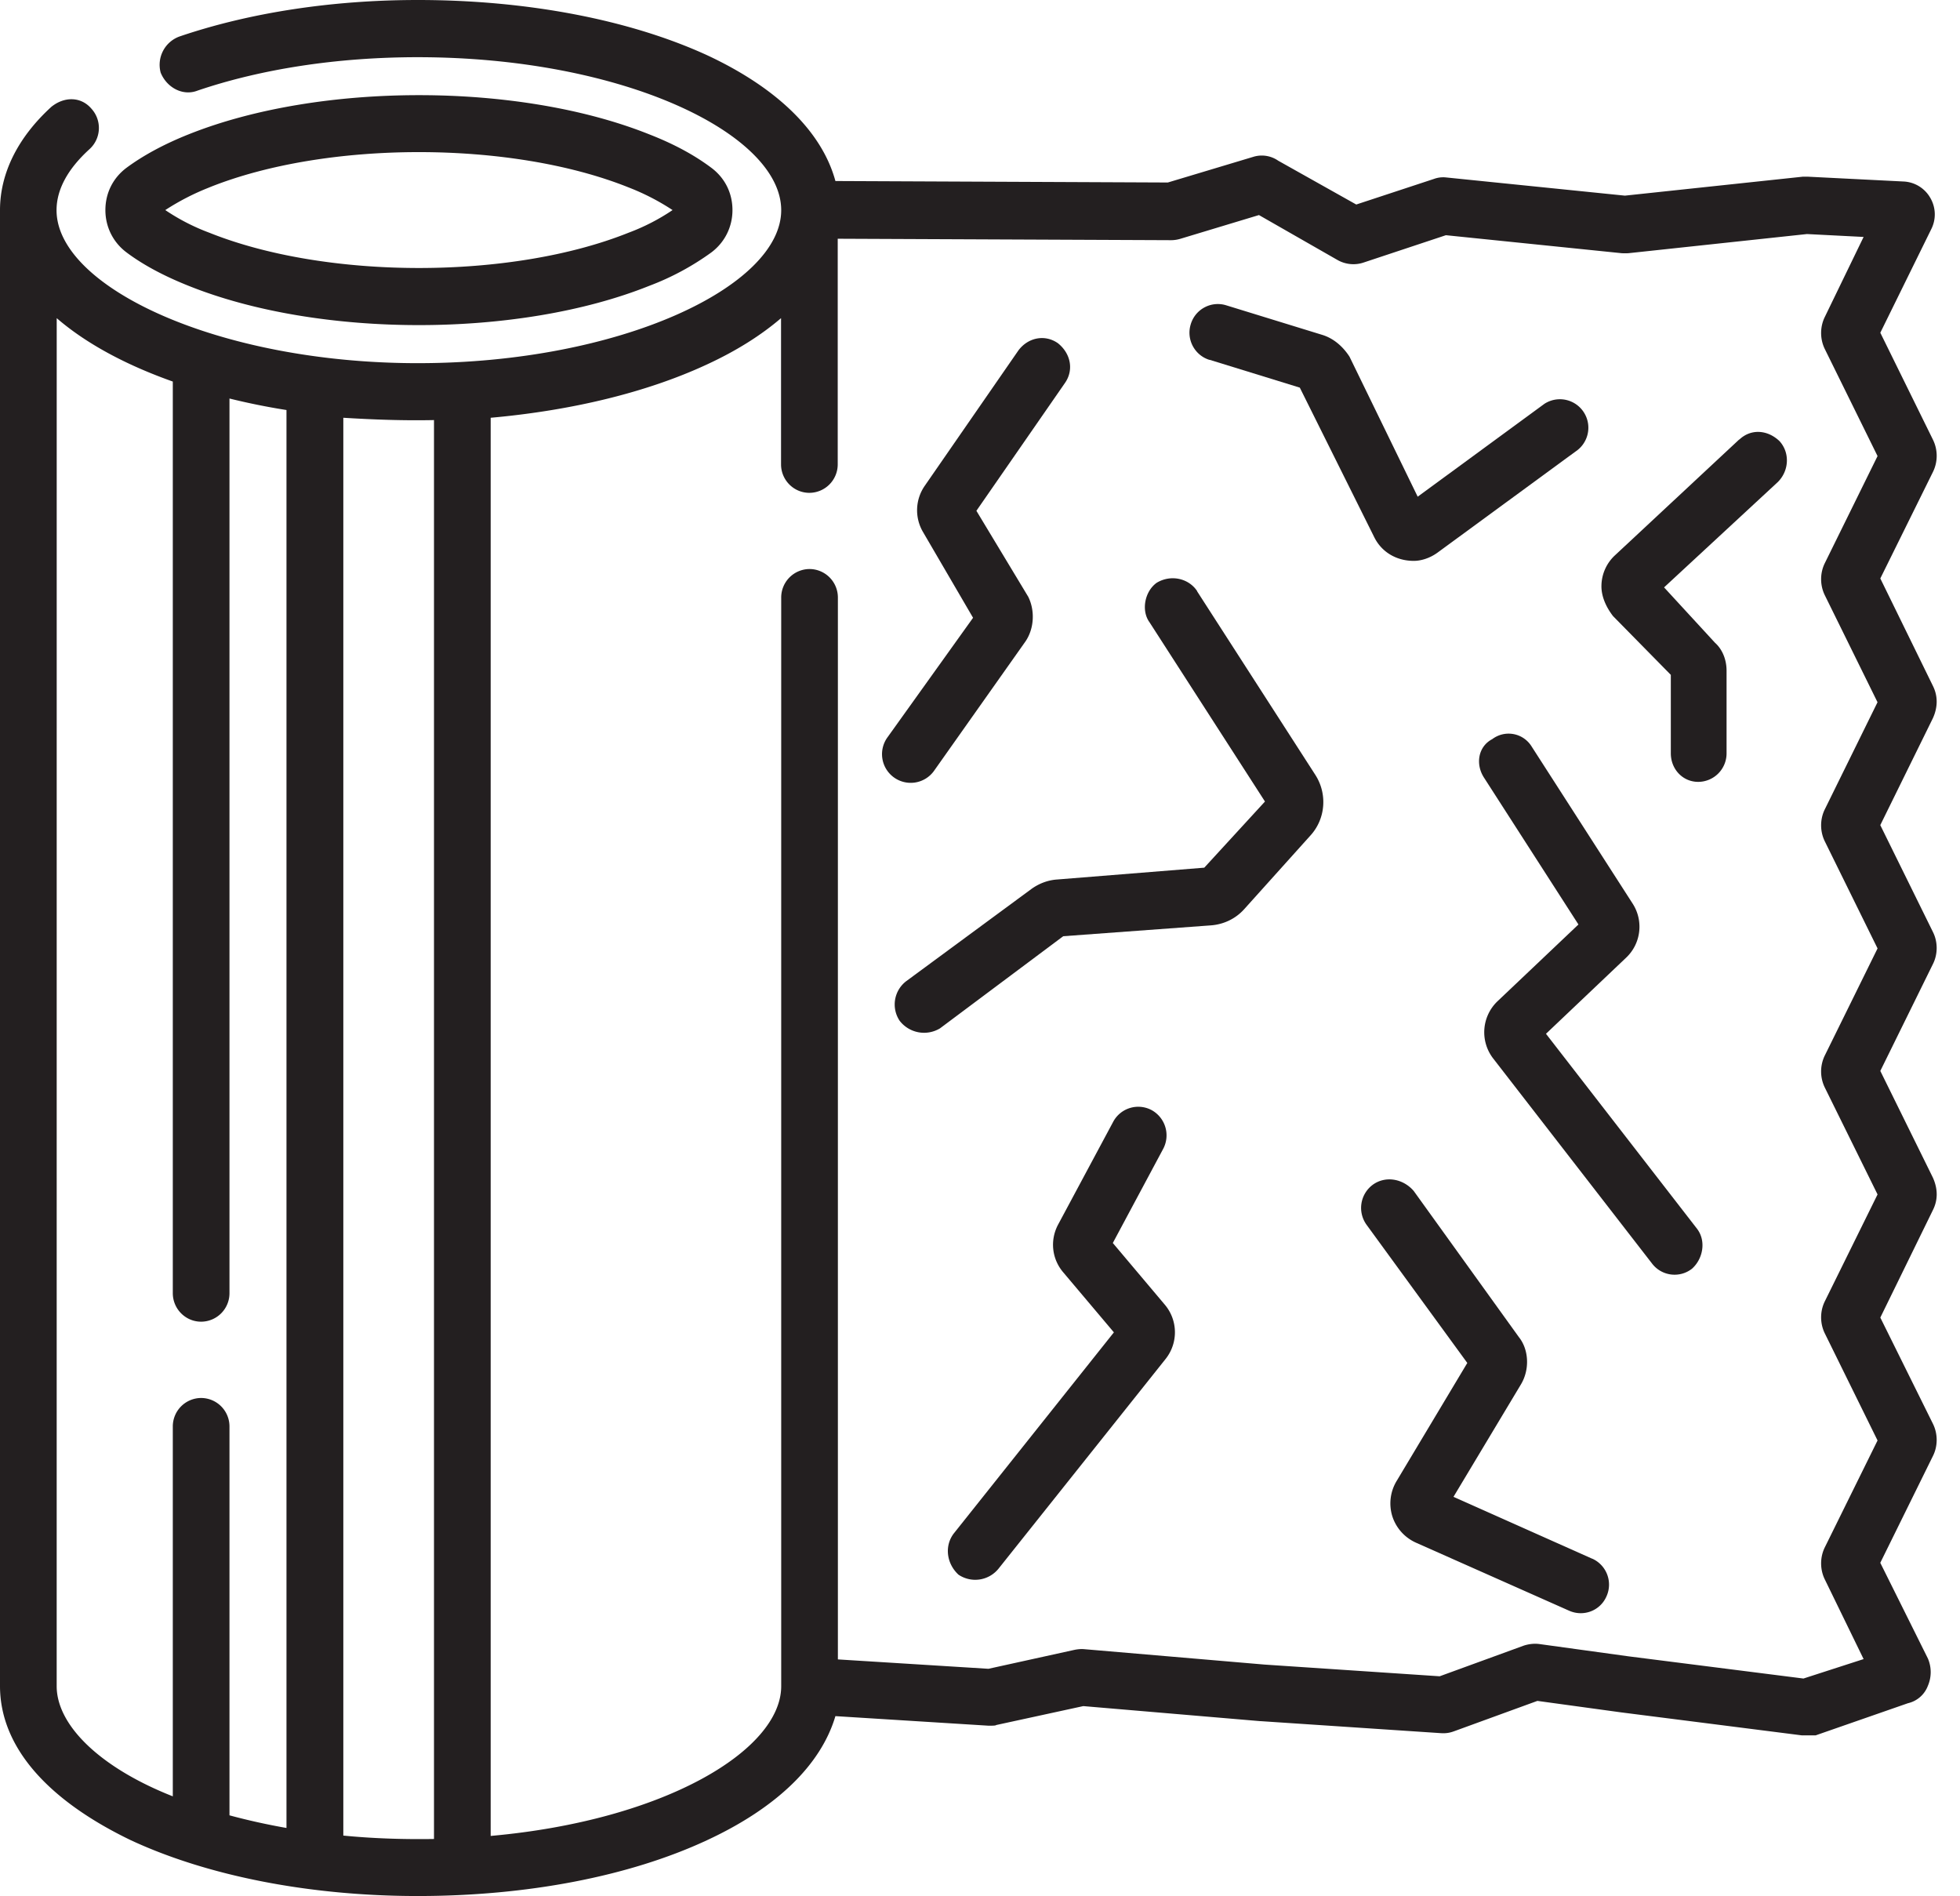
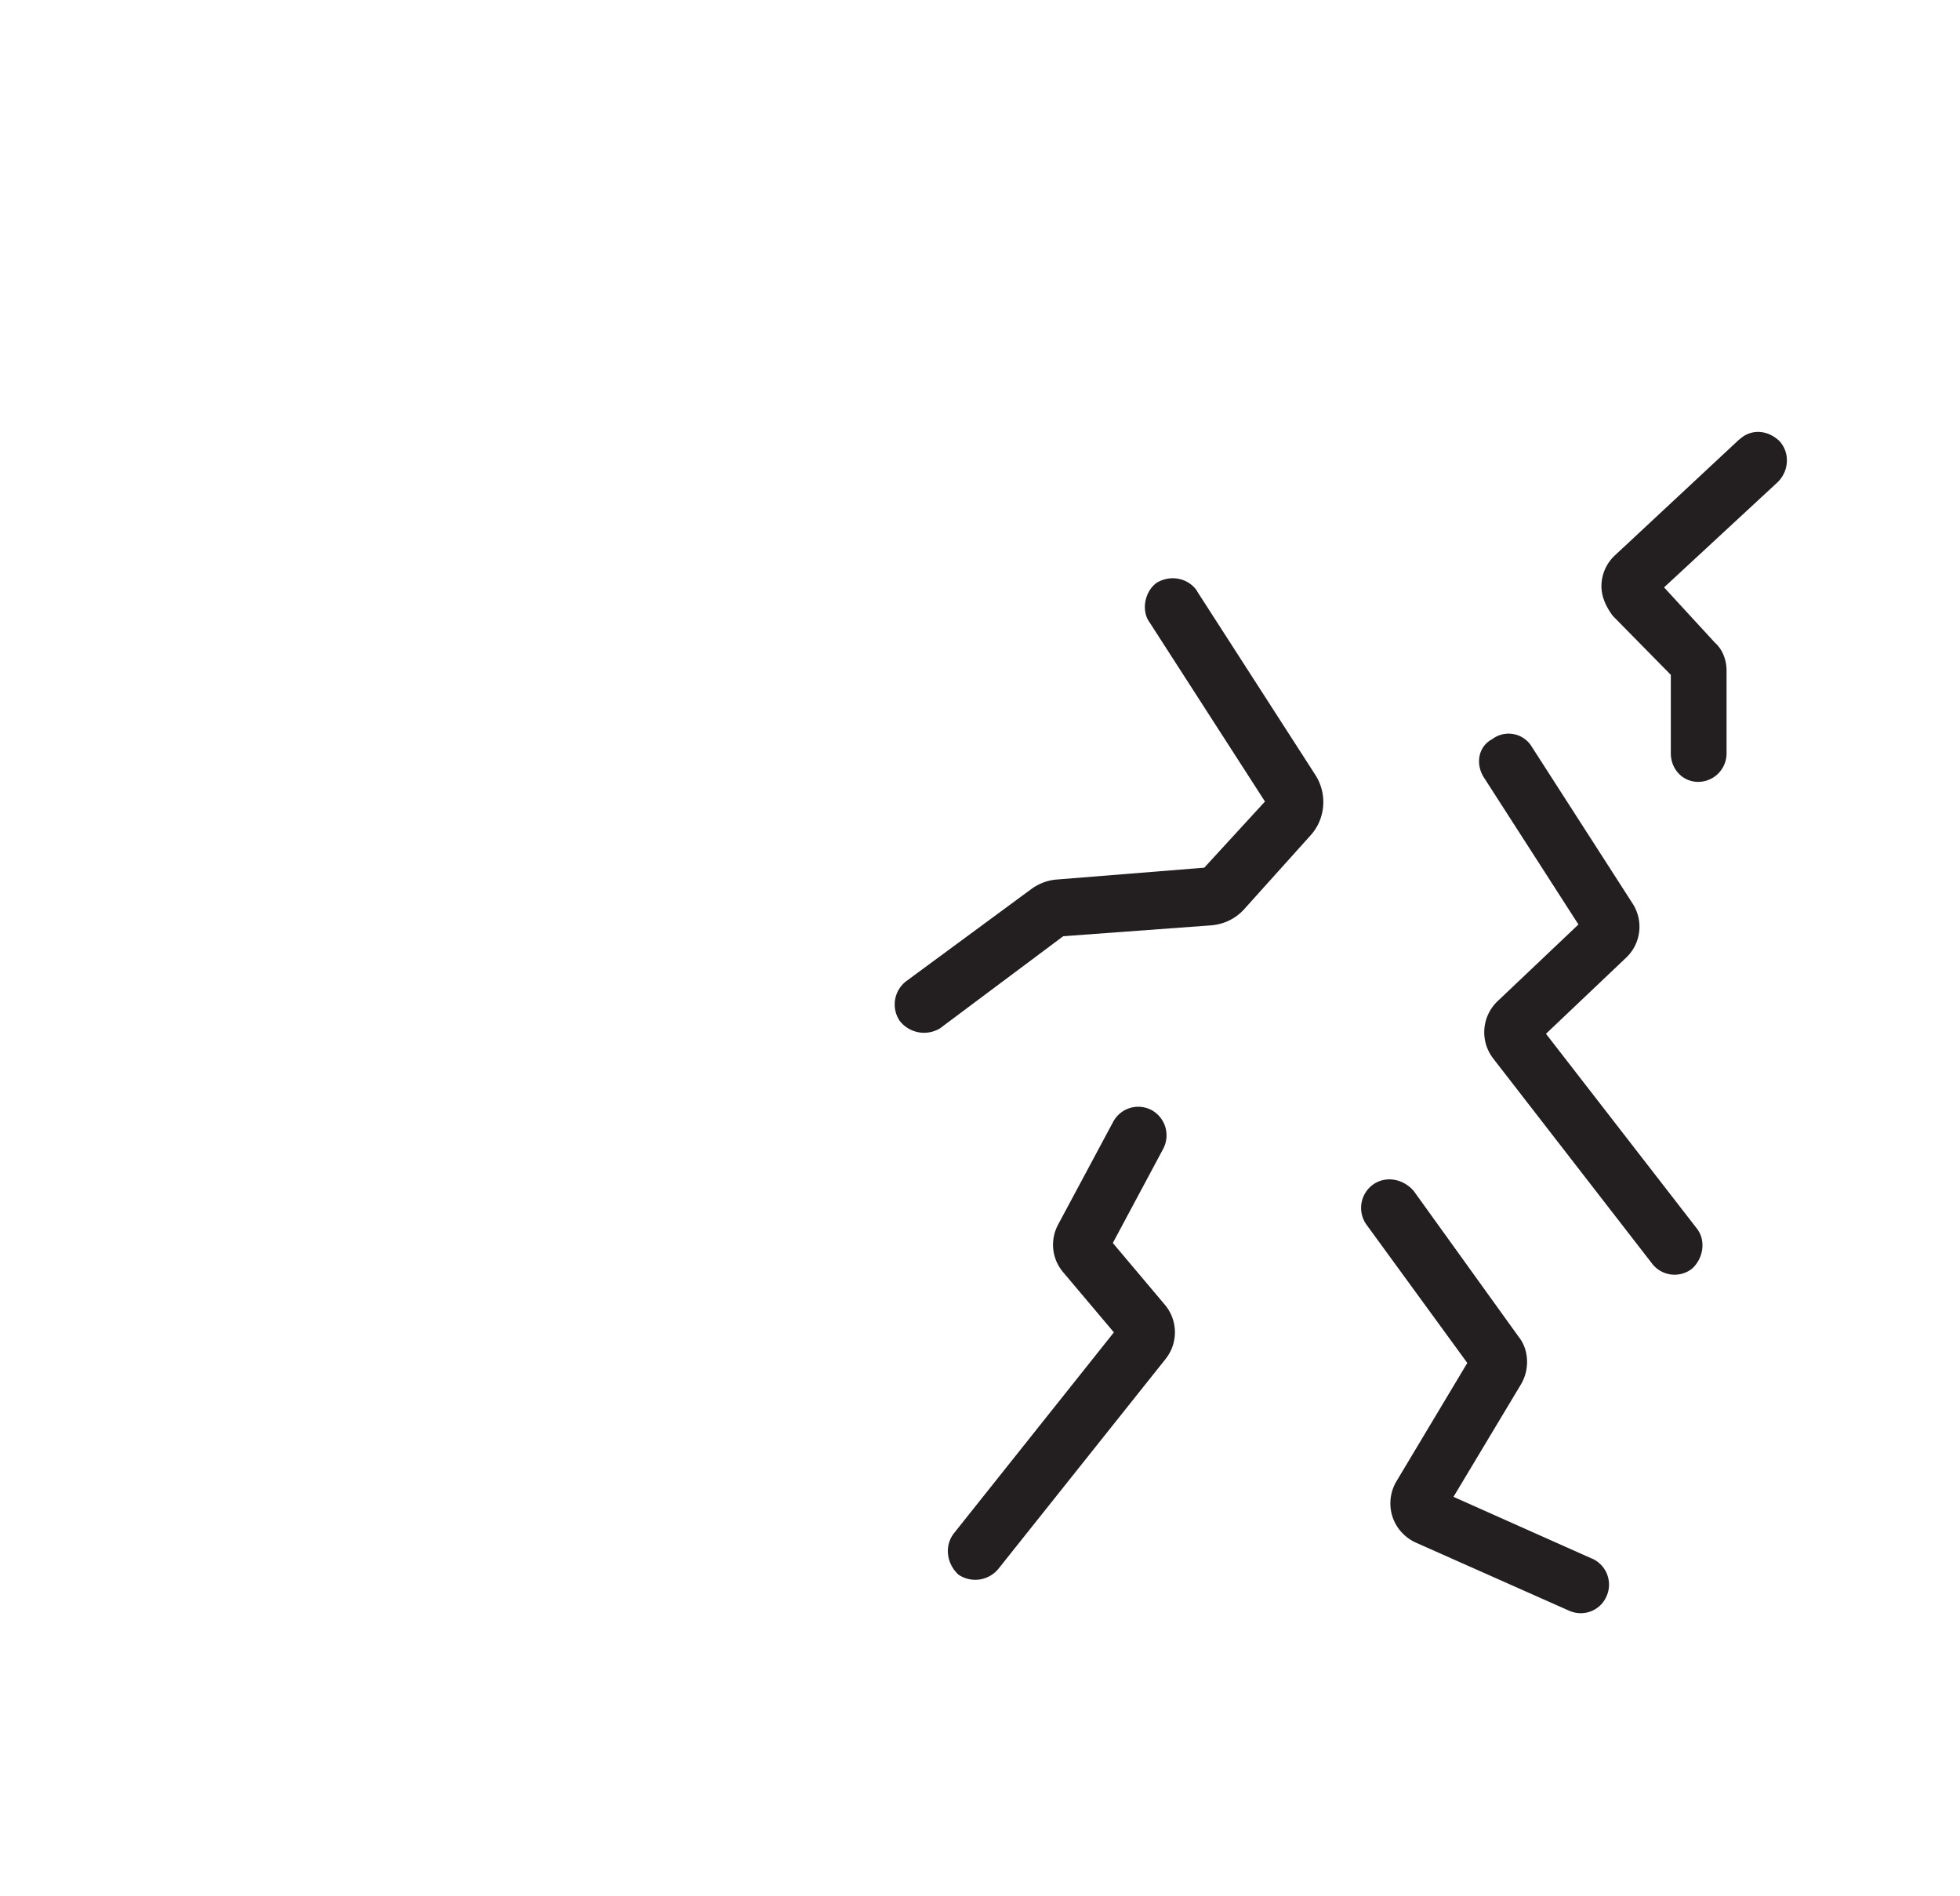
<svg xmlns="http://www.w3.org/2000/svg" width="61" height="59" viewBox="0 0 61 59">
  <g>
    <g>
      <g>
-         <path fill="#231f20" d="M6.518 5.83c3.648-1.462 9.387-1.462 13.04 0a7.251 7.251 0 0 1 1.374.707 6.492 6.492 0 0 1-1.373.706c-3.65 1.462-9.388 1.462-13.041 0a6.496 6.496 0 0 1-1.374-.706 7.57 7.57 0 0 1 1.374-.706zM3.937 7.854c.51.383 1.157.731 1.93 1.039 4.069 1.634 10.283 1.629 14.343 0a8.231 8.231 0 0 0 1.93-1.039c.416-.313.656-.792.656-1.316 0-.537-.24-1.004-.656-1.316-.512-.384-1.14-.732-1.93-1.04-4.065-1.628-10.274-1.628-14.344 0-.772.308-1.418.661-1.93 1.04-.415.312-.656.779-.656 1.316 0 .524.24 1.003.657 1.316z" />
-       </g>
+         </g>
      <g>
-         <path fill="#231f20" d="M58.433 21.852l-1.639 3.329c-.155.312-.155.69 0 1.003l1.64 3.329-1.64 3.328a1.138 1.138 0 0 0 0 1.004l1.64 3.323-1.64 3.324c-.155.312-.155.69 0 1.003l1.64 3.329-1.64 3.323c-.155.313-.155.691 0 1.004L58 51.627l-1.872.605-5.438-.69-2.787-.384c-.16-.02-.325 0-.48.05l-2.617.954-5.448-.364-5.608-.479c-.1-.01-.206 0-.306.02l-2.681.59-4.686-.292V18.594a.886.886 0 0 0-.882-.887.886.886 0 0 0-.882.887V52.47c0 1.987-3.619 4.176-9.042 4.66V13c2.526-.226 4.862-.79 6.729-1.658.92-.424 1.691-.913 2.308-1.442v4.549c0 .489.395.887.882.887a.886.886 0 0 0 .882-.887v-7.02l10.37.045c.105 0 .2-.015.3-.045l2.44-.737 2.442 1.397c.245.141.546.172.816.08L45 7.319l5.47.56c.065.004.135.004.21 0l5.558-.596L58 7.373 56.794 9.86c-.155.313-.155.691 0 1.004l1.64 3.328-1.64 3.329c-.155.313-.155.69 0 1.004zM10.685 57.12V13c.927.057 1.875.092 2.822.072v44.153c-.952.015-1.9-.015-2.822-.106zm-8.92-47.22c1.022.883 2.345 1.524 3.613 1.973v28.367c0 .49.396.888.882.888a.886.886 0 0 0 .882-.888V12.401c.571.141 1.163.262 1.774.358v44.123a20.19 20.19 0 0 1-1.774-.393V44.39a.886.886 0 0 0-.882-.888.886.886 0 0 0-.882.888v11.508C3.102 55 1.764 53.68 1.764 52.47zm56.754 15.776l1.638-3.329c.156-.346.156-.69 0-1.003L58.52 18l1.638-3.314a1.139 1.139 0 0 0 0-1.004l-1.638-3.328 1.588-3.228c.156-.313.14-.676-.035-.973a1.01 1.01 0 0 0-.827-.505l-2.982-.15h-.155l-5.538.59L45 5.521a.834.834 0 0 0-.37.046l-2.42.797L39.78 5a.896.896 0 0 0-.78-.118l-2.654.797L26 5.633c-.414-1.523-1.793-2.89-4-3.918C19.596.615 16.414 0 13 0c-2.656 0-5.232.393-7.412 1.135A.937.937 0 0 0 5 2.259c.187.464.688.741 1.15.56 2-.68 4.38-1.039 6.85-1.039 6.416 0 11.313 2.396 11.313 4.761S19.32 11.301 13 11.301c-6.204 0-11.24-2.37-11.24-4.76 0-.64.345-1.281 1.027-1.901a.89.89 0 0 0 .06-1.256C2.52 3 2 3 1.599 3.324.556 4.276 0 5.39 0 6.54v45.923C0 54.34 1.448 56 4.075 57.265 6.485 58.385 9.668 59 13 59c3.414 0 6.596-.615 9-1.735 2.187-1.014 3.555-2.36 4-3.863l4.768.298c.09 0 .232 0 .232-.02l2.715-.59 5.503.468h.015l5.613.374c.154.01.276-.01.411-.06l2.591-.944 2.611.358 5.614.714h.436l2.872-1a.87.87 0 0 0 .619-.541 1.075 1.075 0 0 0 0-.852l-1.481-2.976 1.638-3.323c.156-.308.156-.691 0-1.004L58.52 41l1.638-3.348c.156-.312.156-.652 0-1.003l-1.638-3.324L60.157 30c.156-.31.156-.69 0-1z" />
-       </g>
+         </g>
      <g>
-         <path fill="#231f20" d="M29.06 24l2.827-4c.306-.413.33-1 .113-1.432l-1.612-2.673 2.757-3.979c.28-.403.18-.916-.22-1.236-.402-.282-.925-.181-1.228.222l-2.917 4.216a1.334 1.334 0 0 0-.056 1.433l1.56 2.673-2.657 3.711A.892.892 0 0 0 29.06 24z" />
-       </g>
+         </g>
      <g>
        <path fill="#231f20" d="M34.632 38.682l1.568-2.93a.897.897 0 0 0-.355-1.206.884.884 0 0 0-1.198.358l-1.714 3.198c-.26.484-.2 1.069.155 1.487l1.579 1.871-4.972 6.244c-.306.383-.246.943.135 1.296a.932.932 0 0 0 1.243-.182l5.203-6.53a1.33 1.33 0 0 0-.025-1.69l-1.62-1.922z" />
      </g>
      <g>
        <path fill="#231f20" d="M49.556 48.505l-4.32-1.927 2.1-3.5c.275-.459.25-1.078-.066-1.472L44 37.062c-.338-.394-.89-.48-1.28-.192a.896.896 0 0 0-.191 1.24l3.137 4.302-2.205 3.682a1.35 1.35 0 0 0-.13 1.084c.115.363.376.66.727.822l4.78 2.123c.447.197.968 0 1.162-.453a.885.885 0 0 0-.45-1.17z" />
      </g>
      <g>
        <path fill="#231f20" d="M54.13 13.674l-3.868 3.606a1.313 1.313 0 0 0-.421.933c-.01.358.159.696.36.958L52 21v2.442c0 .49.367.888.853.888a.886.886 0 0 0 .882-.888v-2.571c0-.343-.13-.666-.361-.871l-1.584-1.722L55.33 15c.355-.353.38-.918.05-1.276-.379-.358-.892-.383-1.248-.045z" />
      </g>
      <g>
-         <path fill="#231f20" d="M37.641 11.195l2.812.867 2.32 4.66c.227.454.682.731 1.227.731.232 0 .502-.086.733-.252L49.103 14a.886.886 0 0 0-1.037-1.434l-3.944 2.89L42 11.099c-.209-.323-.5-.57-.84-.676L38.161 9.5a.88.88 0 0 0-1.102.59c-.146.47.12.968.586 1.11z" />
-       </g>
+         </g>
      <g>
        <path fill="#231f20" d="M48.117 32.167l2.491-2.365c.466-.439.552-1.15.2-1.69l-3.142-4.886A.842.842 0 0 0 46.443 23c-.443.231-.526.78-.26 1.194l2.942 4.574-2.516 2.386a1.334 1.334 0 0 0-.136 1.785l4.947 6.385c.3.388.857.454 1.238.156.342-.303.451-.862.156-1.246l-4.697-6.062z" />
      </g>
      <g>
        <path fill="#231f20" d="M37.26 18.396c-.26-.396-.812-.53-1.26-.262-.374.267-.49.866-.224 1.23l3.593 5.578L37.48 27l-4.58.368c-.292.02-.567.126-.803.297l-3.884 2.86a.912.912 0 0 0-.213 1.24.96.96 0 0 0 1.255.235l3.835-2.867 4.6-.338c.396-.03.767-.207 1.033-.504L40.783 26c.47-.513.536-1.29.155-1.885l-3.684-5.72z" />
      </g>
    </g>
  </g>
</svg>